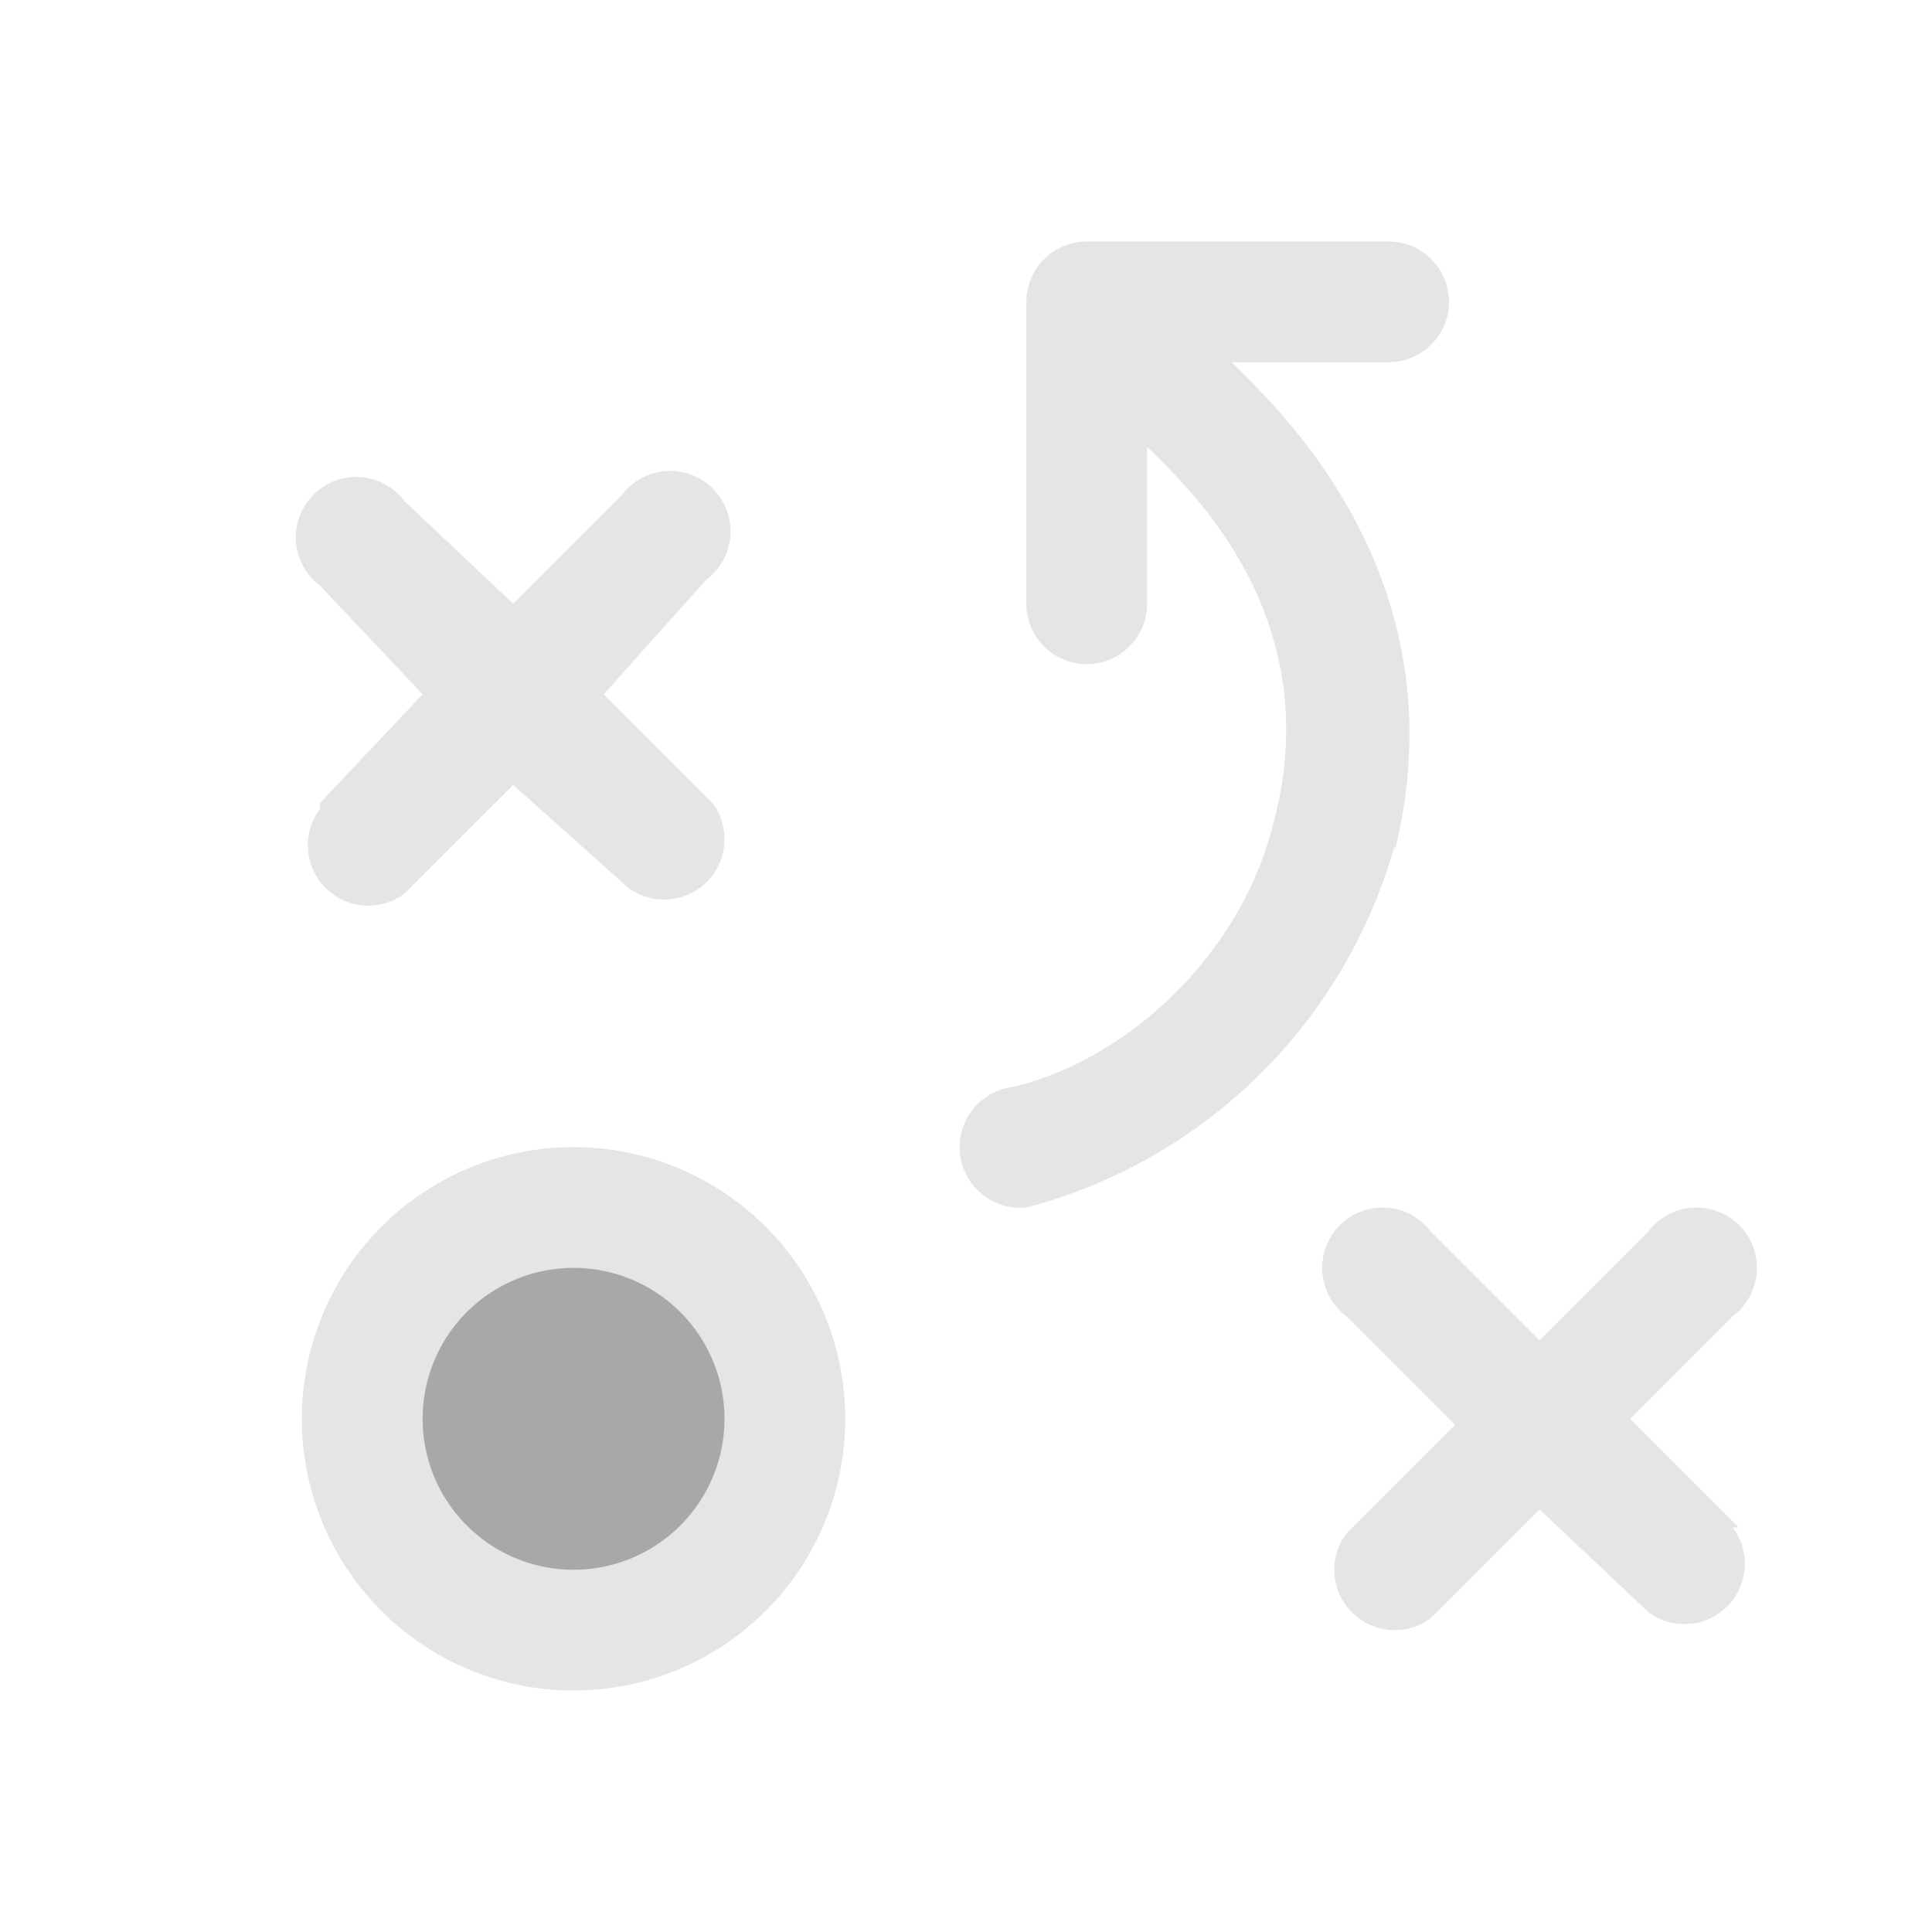
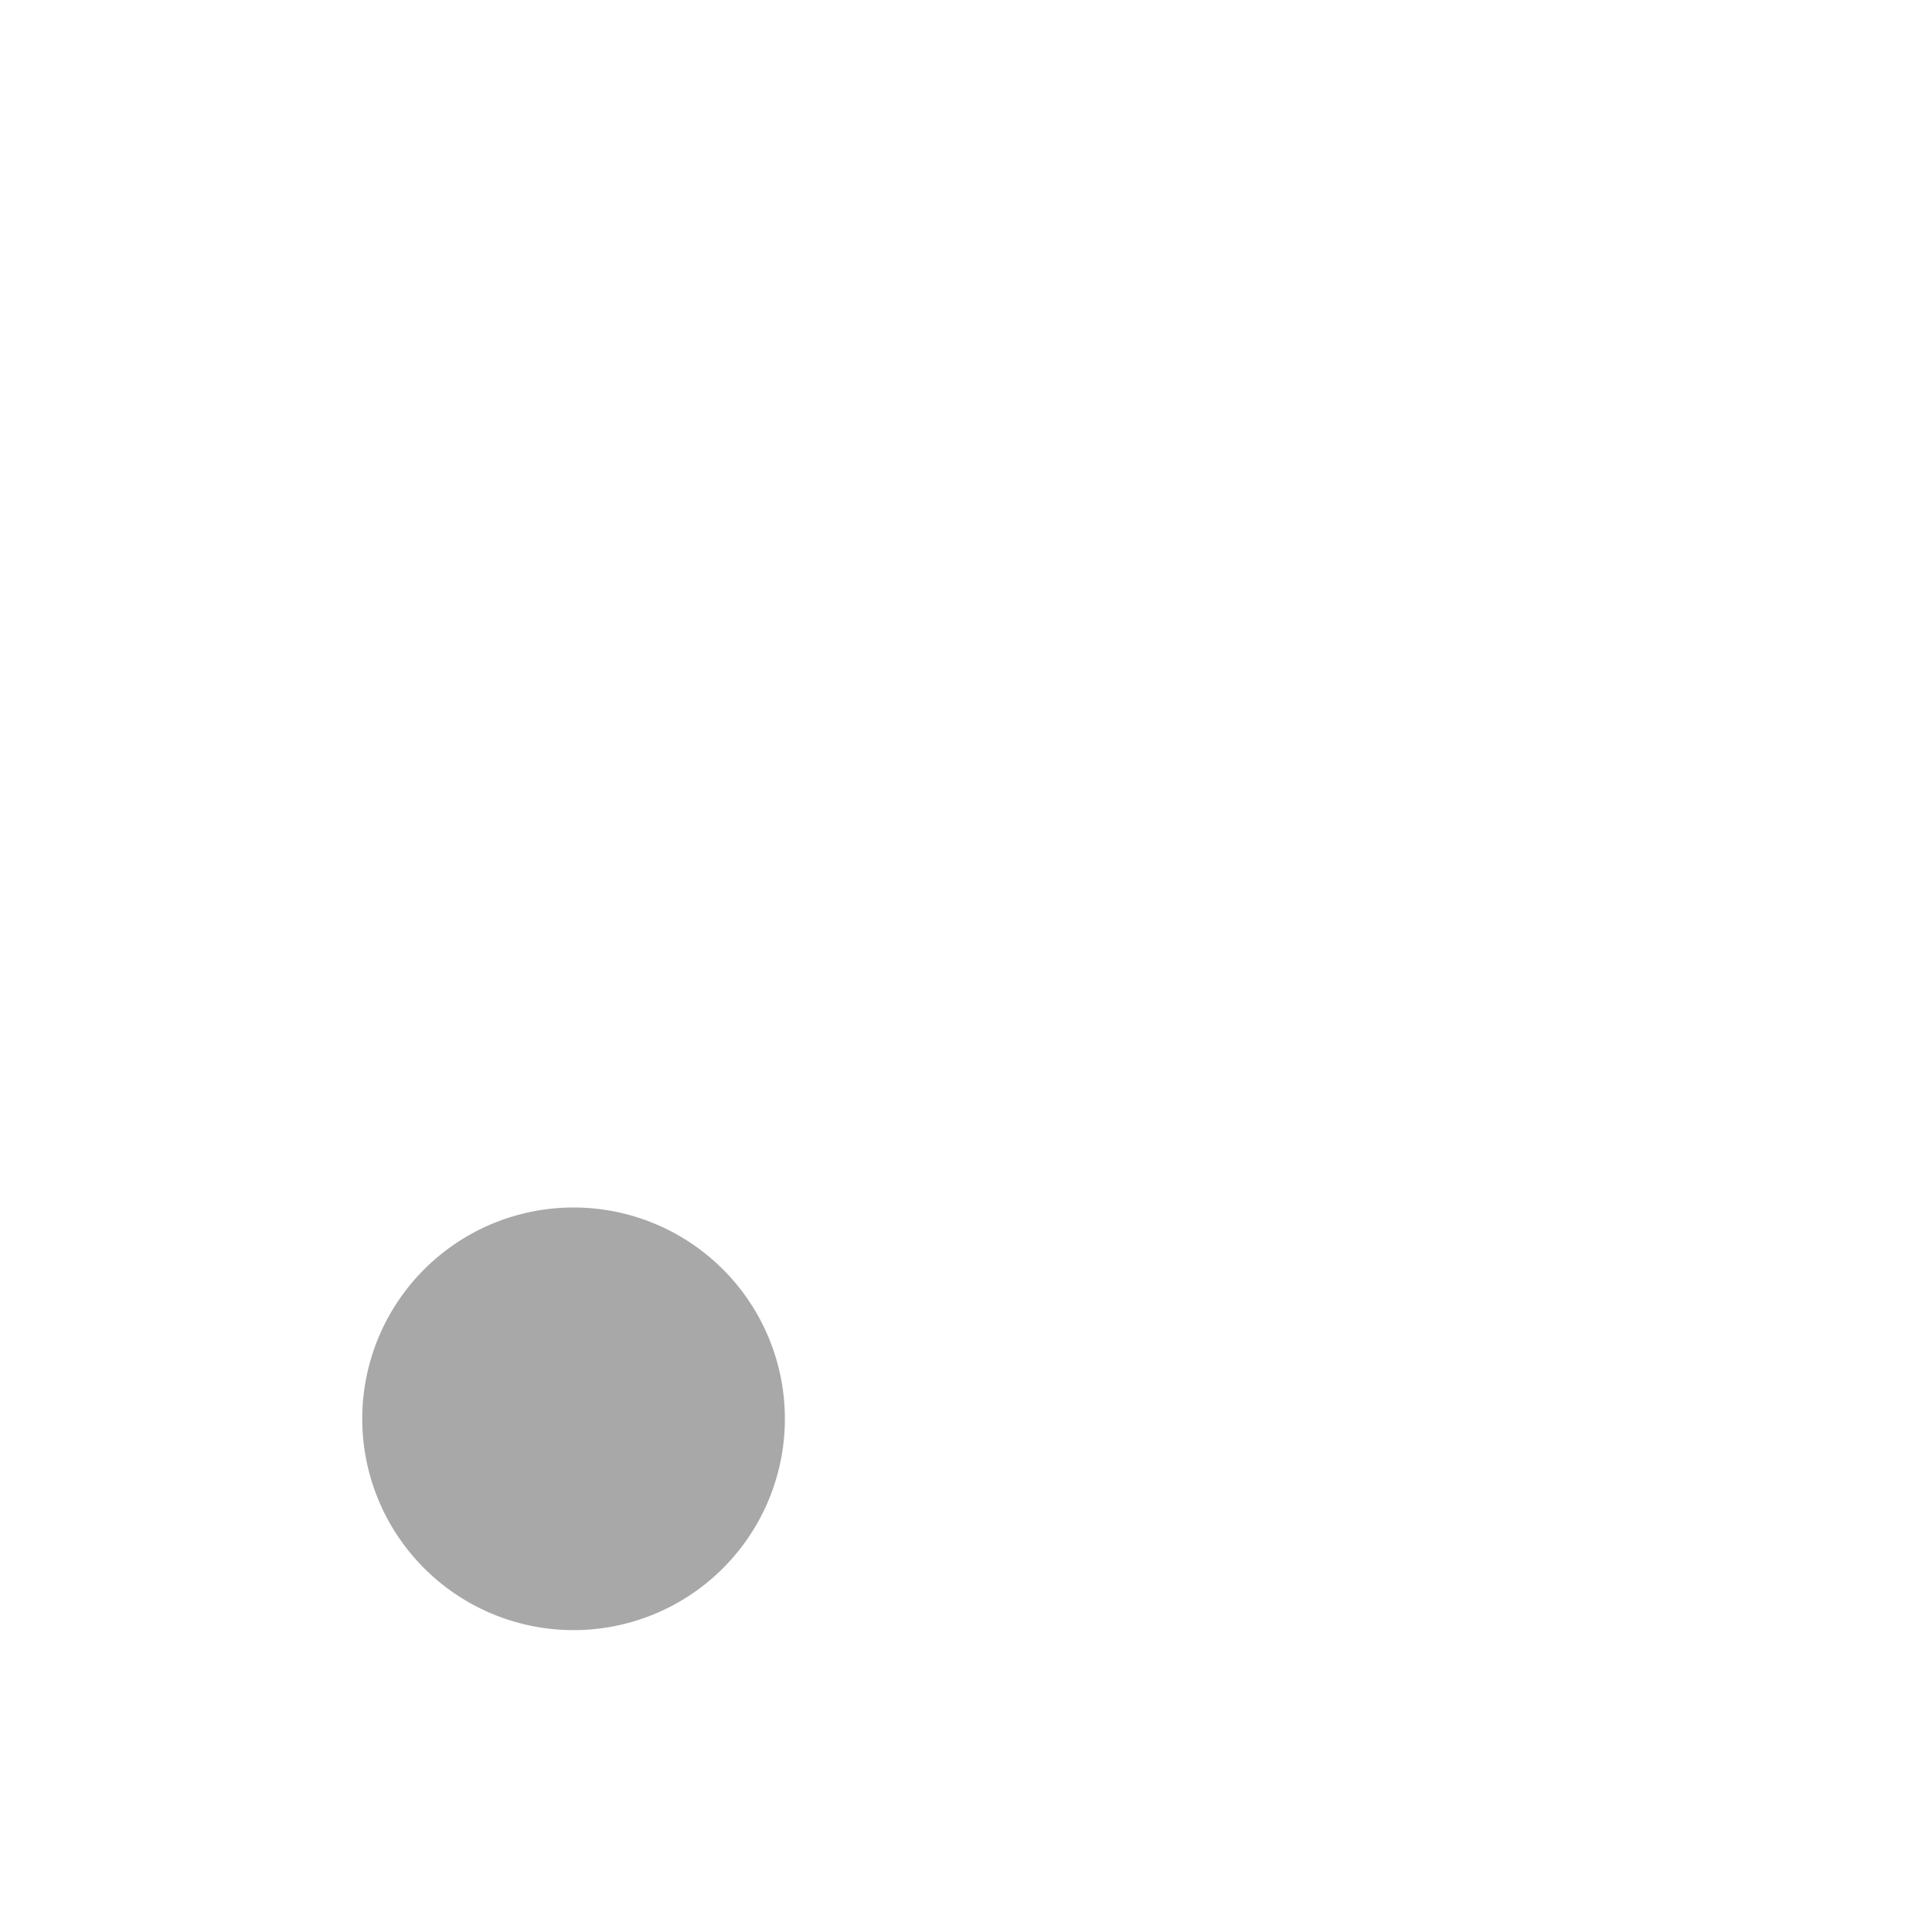
<svg xmlns="http://www.w3.org/2000/svg" width="32" height="32" fill="none" viewBox="0 0 32 32">
-   <path fill="#525252" d="M13 23.5a3.5 3.5 0 1 1-7 0 3.5 3.5 0 0 1 7 0Z" opacity=".5" />
-   <path fill="#E5E5E5" d="M9.5 19a4.5 4.5 0 1 0 0 9 4.5 4.5 0 0 0 0-9Zm0 7a2.5 2.5 0 1 1 0-5 2.5 2.5 0 0 1 0 5ZM5.3 13.3 7 11.5 5.3 9.7a1 1 0 1 1 1.4-1.4L8.5 10l1.8-1.8a1 1 0 1 1 1.4 1.4L10 11.5l1.8 1.8a1 1 0 0 1-1.4 1.4L8.5 13l-1.8 1.8a1 1 0 0 1-1.4-1.4Zm23.4 12a1 1 0 0 1-1.4 1.4L25.5 25l-1.8 1.8a1 1 0 0 1-1.4-1.4l1.8-1.8-1.8-1.8a1 1 0 1 1 1.4-1.4l1.8 1.8 1.8-1.8a1 1 0 1 1 1.4 1.4L27 23.5l1.8 1.8ZM23.1 14A8.6 8.6 0 0 1 17 20a1 1 0 0 1-.2-2c2-.5 3.8-2.3 4.3-4.4.4-1.5.4-3.7-1.8-5.9l-.3-.3V10a1 1 0 0 1-2 0V5a1 1 0 0 1 1-1h5a1 1 0 0 1 0 2h-2.6l.3.3c2.3 2.3 3.1 5 2.4 7.8Z" />
+   <path fill="#525252" d="M13 23.5a3.5 3.5 0 1 1-7 0 3.5 3.5 0 0 1 7 0" opacity=".5" />
</svg>